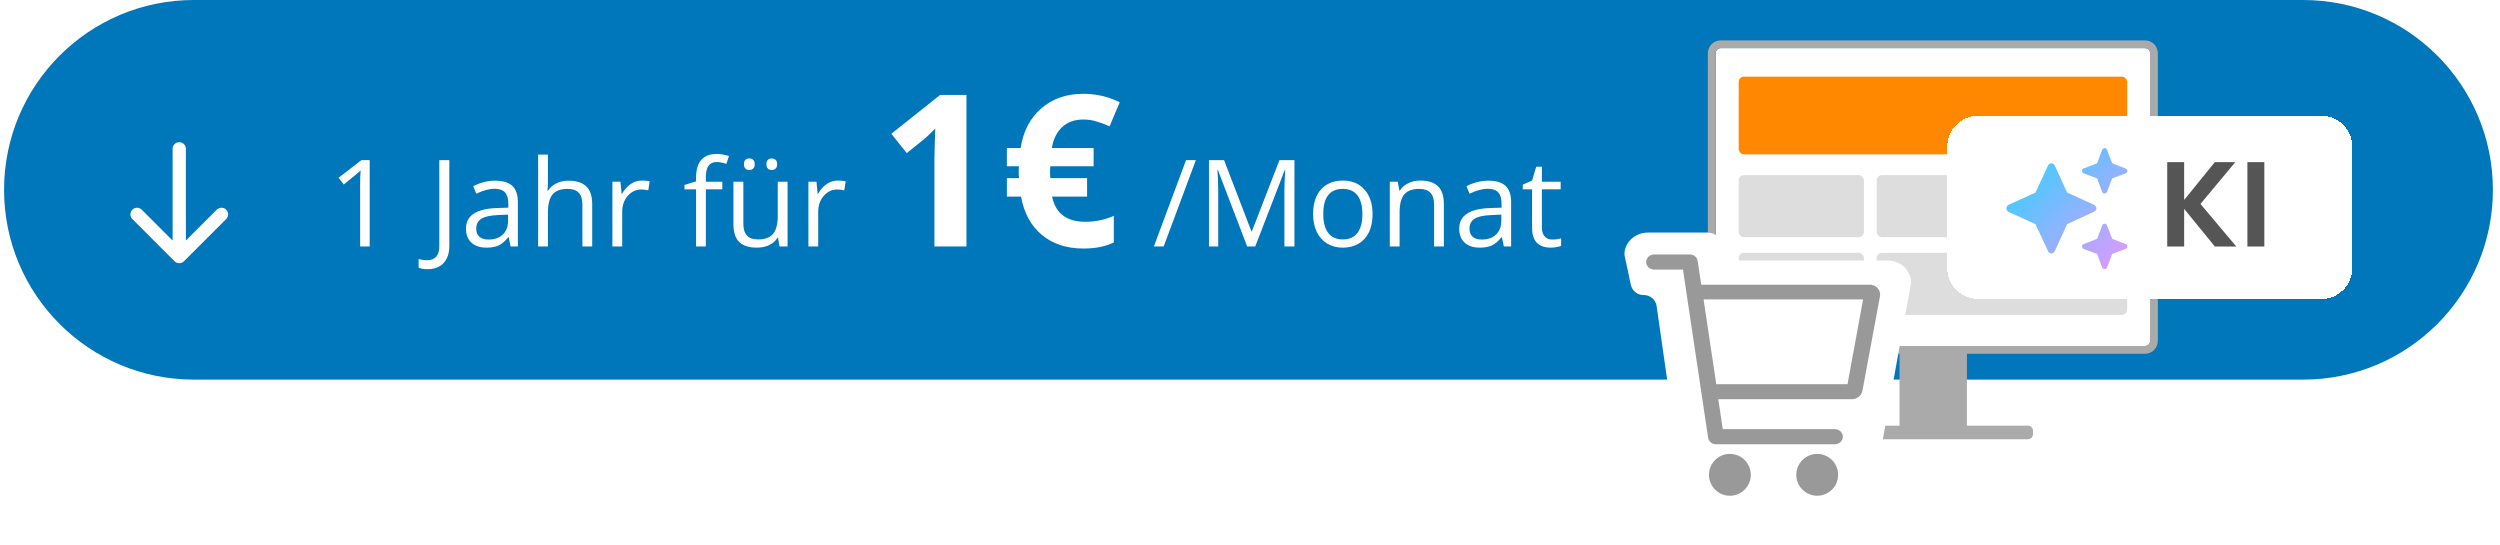
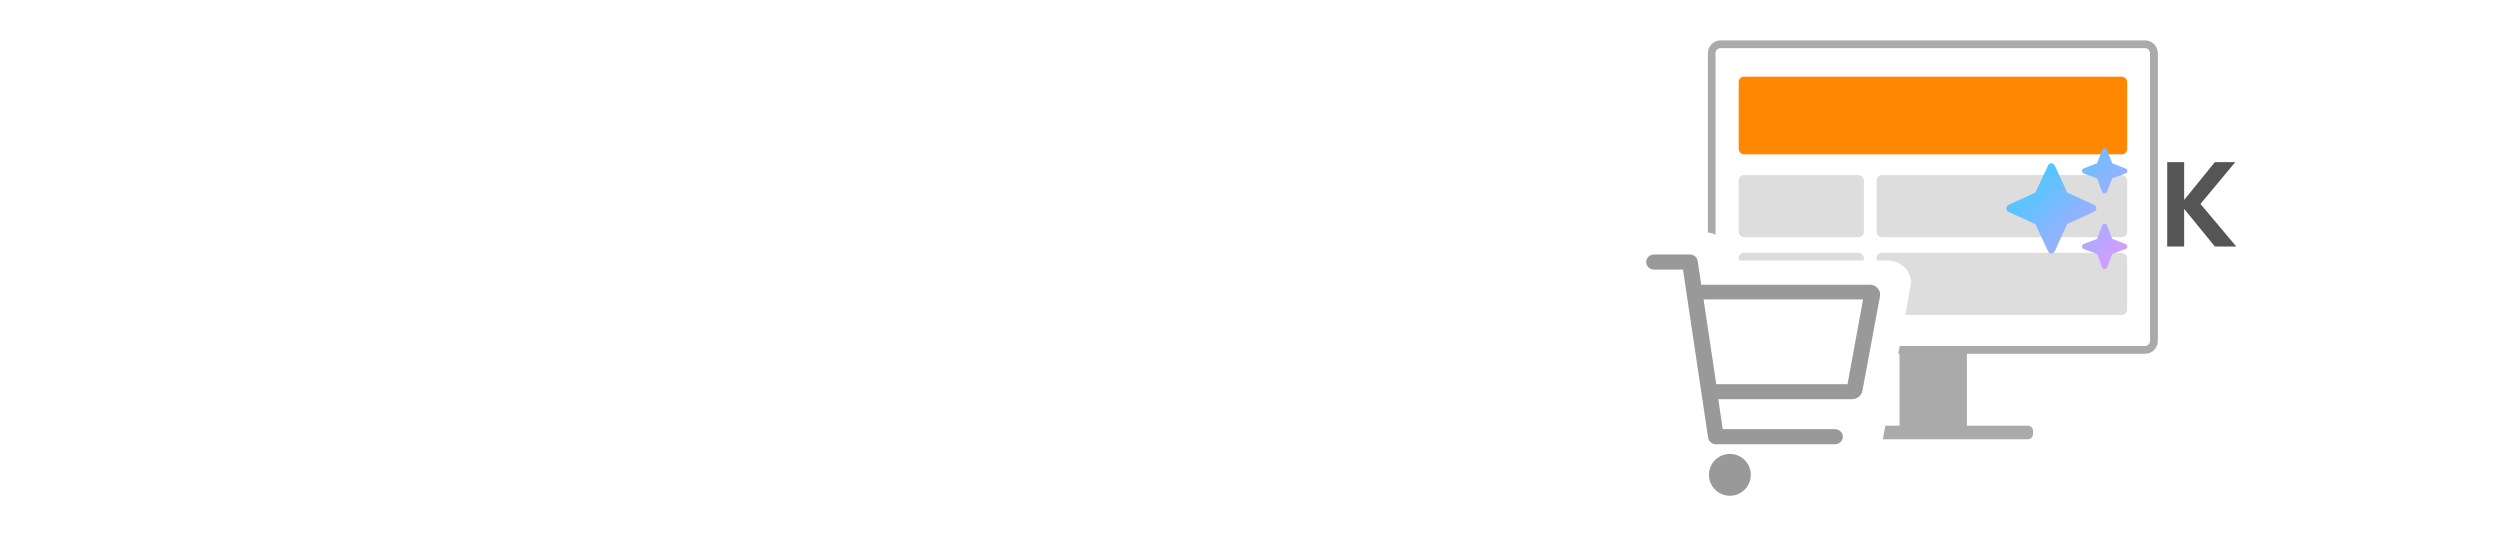
<svg xmlns="http://www.w3.org/2000/svg" width="344" height="75" viewBox="0 0 344 75" fill="none">
-   <path d="M0.559 26.118C0.559 11.693 12.252 0 26.676 0H316.904C331.329 0 343.022 11.693 343.022 26.118C343.022 40.542 331.329 52.235 316.904 52.235H26.676C12.252 52.235 0.559 40.542 0.559 26.118Z" fill="#0077BB" />
  <path d="M50.869 33.912H49.553V25.447C49.553 24.743 49.574 24.077 49.618 23.449C49.504 23.562 49.377 23.682 49.236 23.806C49.095 23.931 48.45 24.459 47.302 25.39L46.587 24.464L49.731 22.035H50.869V33.912ZM58.806 37.04C58.296 37.04 57.896 36.967 57.603 36.82V35.642C57.988 35.751 58.389 35.805 58.806 35.805C59.342 35.805 59.748 35.642 60.024 35.318C60.306 34.993 60.447 34.524 60.447 33.912V22.035H61.828V33.798C61.828 34.827 61.568 35.623 61.048 36.187C60.528 36.755 59.78 37.04 58.806 37.04ZM70.26 33.912L69.992 32.645H69.927C69.483 33.203 69.039 33.582 68.595 33.782C68.156 33.977 67.606 34.075 66.945 34.075C66.063 34.075 65.37 33.847 64.866 33.392C64.368 32.937 64.118 32.29 64.118 31.451C64.118 29.653 65.556 28.71 68.432 28.624L69.943 28.575V28.022C69.943 27.324 69.791 26.809 69.488 26.479C69.19 26.143 68.711 25.975 68.05 25.975C67.308 25.975 66.469 26.203 65.532 26.658L65.118 25.626C65.556 25.388 66.036 25.201 66.556 25.065C67.081 24.93 67.606 24.862 68.132 24.862C69.193 24.862 69.978 25.098 70.487 25.569C71.002 26.04 71.259 26.796 71.259 27.835V33.912H70.26ZM67.214 32.962C68.053 32.962 68.711 32.731 69.188 32.271C69.67 31.811 69.911 31.166 69.911 30.338V29.533L68.562 29.59C67.49 29.628 66.715 29.796 66.239 30.094C65.768 30.386 65.532 30.844 65.532 31.467C65.532 31.954 65.678 32.325 65.971 32.58C66.269 32.834 66.683 32.962 67.214 32.962ZM80.138 33.912V28.152C80.138 27.427 79.973 26.885 79.643 26.528C79.313 26.17 78.795 25.991 78.091 25.991C77.154 25.991 76.469 26.246 76.036 26.755C75.608 27.264 75.394 28.098 75.394 29.257V33.912H74.046V21.272H75.394V25.098C75.394 25.558 75.373 25.94 75.329 26.243H75.41C75.676 25.815 76.052 25.48 76.54 25.236C77.032 24.987 77.593 24.862 78.221 24.862C79.31 24.862 80.125 25.122 80.666 25.642C81.213 26.157 81.487 26.977 81.487 28.104V33.912H80.138ZM88.327 24.846C88.723 24.846 89.077 24.878 89.391 24.944L89.205 26.195C88.836 26.113 88.511 26.073 88.23 26.073C87.509 26.073 86.892 26.365 86.377 26.95C85.868 27.535 85.614 28.263 85.614 29.135V33.912H84.265V25.009H85.378L85.533 26.658H85.598C85.928 26.078 86.326 25.631 86.792 25.317C87.258 25.003 87.769 24.846 88.327 24.846ZM99.392 26.056H97.125V33.912H95.777V26.056H94.184V25.447L95.777 24.96V24.464C95.777 22.276 96.733 21.182 98.644 21.182C99.116 21.182 99.668 21.277 100.302 21.466L99.952 22.547C99.432 22.379 98.988 22.295 98.62 22.295C98.111 22.295 97.734 22.466 97.491 22.807C97.247 23.143 97.125 23.684 97.125 24.432V25.009H99.392V26.056ZM102.284 25.009V30.785C102.284 31.51 102.449 32.052 102.779 32.409C103.11 32.767 103.627 32.945 104.331 32.945C105.263 32.945 105.942 32.691 106.37 32.182C106.803 31.673 107.02 30.841 107.02 29.688V25.009H108.369V33.912H107.256L107.061 32.718H106.987C106.711 33.157 106.327 33.492 105.834 33.725C105.346 33.958 104.789 34.075 104.16 34.075C103.077 34.075 102.265 33.817 101.723 33.303C101.187 32.788 100.919 31.965 100.919 30.833V25.009H102.284ZM102.365 22.596C102.365 22.314 102.435 22.111 102.576 21.986C102.723 21.862 102.896 21.8 103.096 21.8C103.302 21.8 103.478 21.862 103.624 21.986C103.776 22.111 103.852 22.314 103.852 22.596C103.852 22.866 103.776 23.07 103.624 23.205C103.478 23.335 103.302 23.4 103.096 23.4C102.896 23.4 102.723 23.335 102.576 23.205C102.435 23.07 102.365 22.866 102.365 22.596ZM105.46 22.596C105.46 22.314 105.531 22.111 105.671 21.986C105.818 21.862 105.991 21.8 106.191 21.8C106.392 21.8 106.565 21.862 106.711 21.986C106.863 22.111 106.939 22.314 106.939 22.596C106.939 22.866 106.863 23.07 106.711 23.205C106.565 23.335 106.392 23.4 106.191 23.4C105.991 23.4 105.818 23.335 105.671 23.205C105.531 23.07 105.46 22.866 105.46 22.596ZM115.298 24.846C115.693 24.846 116.048 24.878 116.362 24.944L116.175 26.195C115.807 26.113 115.482 26.073 115.201 26.073C114.48 26.073 113.863 26.365 113.348 26.95C112.839 27.535 112.585 28.263 112.585 29.135V33.912H111.236V25.009H112.349L112.503 26.658H112.568C112.899 26.078 113.297 25.631 113.763 25.317C114.228 25.003 114.74 24.846 115.298 24.846ZM132.984 33.912H128.578V21.848L128.62 19.866L128.692 17.698C127.96 18.43 127.451 18.91 127.166 19.138L124.77 21.063L122.645 18.411L129.362 13.063H132.984V33.912ZM149.056 16.443C147.896 16.443 146.94 16.78 146.189 17.456C145.438 18.121 144.953 19.091 144.735 20.365H150.482V22.875H144.521L144.492 23.374V24.044L144.521 24.515H149.583V27.053H144.763C145.248 29.363 146.774 30.518 149.341 30.518C150.7 30.518 152.008 30.247 153.262 29.705V33.356C152.16 33.917 150.767 34.197 149.084 34.197C146.755 34.197 144.839 33.565 143.337 32.301C141.835 31.036 140.889 29.287 140.499 27.053H138.546V24.515H140.228C140.19 24.296 140.171 24.001 140.171 23.63L140.2 22.875H138.546V20.365H140.442C140.794 18.064 141.74 16.248 143.28 14.917C144.82 13.577 146.745 12.906 149.056 12.906C150.843 12.906 152.516 13.296 154.075 14.076L152.678 17.384C152.022 17.09 151.409 16.861 150.838 16.7C150.268 16.529 149.674 16.443 149.056 16.443ZM164.549 22.035L160.122 33.912H158.773L163.201 22.035H164.549ZM171.609 33.912L167.58 23.384H167.515C167.59 24.218 167.628 25.209 167.628 26.357V33.912H166.353V22.035H168.433L172.194 31.832H172.259L176.053 22.035H178.116V33.912H176.735V26.259C176.735 25.382 176.773 24.429 176.849 23.4H176.784L172.722 33.912H171.609ZM188.864 29.452C188.864 30.904 188.498 32.038 187.767 32.856C187.036 33.668 186.026 34.075 184.737 34.075C183.941 34.075 183.234 33.888 182.617 33.514C181.999 33.14 181.523 32.604 181.187 31.905C180.851 31.207 180.683 30.389 180.683 29.452C180.683 28.001 181.046 26.872 181.772 26.065C182.498 25.252 183.505 24.846 184.794 24.846C186.039 24.846 187.028 25.26 187.759 26.089C188.496 26.918 188.864 28.039 188.864 29.452ZM182.081 29.452C182.081 30.59 182.308 31.456 182.763 32.052C183.218 32.648 183.887 32.945 184.769 32.945C185.652 32.945 186.321 32.65 186.776 32.06C187.236 31.464 187.467 30.595 187.467 29.452C187.467 28.32 187.236 27.462 186.776 26.877C186.321 26.287 185.647 25.991 184.753 25.991C183.87 25.991 183.204 26.281 182.755 26.861C182.305 27.44 182.081 28.304 182.081 29.452ZM197.329 33.912V28.152C197.329 27.427 197.164 26.885 196.833 26.528C196.503 26.17 195.986 25.991 195.282 25.991C194.35 25.991 193.668 26.243 193.234 26.747C192.801 27.251 192.585 28.082 192.585 29.241V33.912H191.236V25.009H192.333L192.552 26.227H192.617C192.893 25.788 193.28 25.45 193.779 25.212C194.277 24.968 194.832 24.846 195.444 24.846C196.516 24.846 197.323 25.106 197.865 25.626C198.407 26.14 198.677 26.966 198.677 28.104V33.912H197.329ZM206.931 33.912L206.663 32.645H206.598C206.154 33.203 205.71 33.582 205.266 33.782C204.827 33.977 204.277 34.075 203.617 34.075C202.734 34.075 202.041 33.847 201.537 33.392C201.039 32.937 200.79 32.29 200.79 31.451C200.79 29.653 202.227 28.71 205.103 28.624L206.614 28.575V28.022C206.614 27.324 206.463 26.809 206.159 26.479C205.861 26.143 205.382 25.975 204.721 25.975C203.979 25.975 203.14 26.203 202.203 26.658L201.789 25.626C202.227 25.388 202.707 25.201 203.227 25.065C203.752 24.93 204.277 24.862 204.803 24.862C205.864 24.862 206.649 25.098 207.159 25.569C207.673 26.04 207.93 26.796 207.93 27.835V33.912H206.931ZM203.885 32.962C204.724 32.962 205.382 32.731 205.859 32.271C206.341 31.811 206.582 31.166 206.582 30.338V29.533L205.233 29.59C204.161 29.628 203.386 29.796 202.91 30.094C202.439 30.386 202.203 30.844 202.203 31.467C202.203 31.954 202.349 32.325 202.642 32.58C202.94 32.834 203.354 32.962 203.885 32.962ZM213.593 32.962C213.831 32.962 214.061 32.945 214.283 32.913C214.505 32.875 214.681 32.837 214.811 32.799V33.831C214.665 33.901 214.448 33.958 214.161 34.002C213.88 34.05 213.625 34.075 213.398 34.075C211.675 34.075 210.814 33.167 210.814 31.353V26.056H209.539V25.407L210.814 24.846L211.383 22.945H212.163V25.009H214.746V26.056H212.163V31.296C212.163 31.832 212.29 32.244 212.545 32.531C212.799 32.818 213.148 32.962 213.593 32.962Z" fill="white" />
-   <path d="M25.579 20.479C25.579 19.974 25.17 19.566 24.666 19.566C24.162 19.566 23.753 19.974 23.753 20.479L25.579 20.479ZM24.021 35.951C24.377 36.307 24.955 36.307 25.311 35.951L31.12 30.142C31.476 29.786 31.476 29.208 31.12 28.852C30.763 28.495 30.185 28.495 29.829 28.852L24.666 34.014L19.503 28.852C19.147 28.495 18.569 28.495 18.212 28.852C17.856 29.208 17.856 29.786 18.212 30.142L24.021 35.951ZM24.666 20.479L23.753 20.479L23.753 35.305L24.666 35.305L25.579 35.305L25.579 20.479L24.666 20.479Z" fill="white" />
  <path d="M295.865 7.34V46.901C295.865 47.294 295.55 47.614 295.161 47.614H253.309C253.004 47.611 252.708 47.509 252.465 47.321C249.667 45.19 246.259 44.041 242.758 44.049C240.796 44.046 238.85 44.411 237.019 45.126C236.803 45.205 236.563 45.172 236.376 45.039C236.188 44.906 236.076 44.688 236.076 44.456V7.34C236.076 6.946 236.391 6.627 236.78 6.627H295.161C295.55 6.627 295.865 6.946 295.865 7.34Z" fill="white" />
  <rect x="239.242" y="34.781" width="17.233" height="8.554" rx="0.733" fill="#DDDDDD" />
  <rect x="258.232" y="24.088" width="34.466" height="8.554" rx="0.733" fill="#DDDDDD" />
  <rect x="258.232" y="34.781" width="34.466" height="8.554" rx="0.733" fill="#DDDDDD" />
  <rect x="239.242" y="24.088" width="17.233" height="8.554" rx="0.733" fill="#DDDDDD" />
  <path d="M296.92 7.339V46.9C296.92 47.884 296.132 48.682 295.161 48.682H270.648V58.568H279.039C279.428 58.568 279.743 58.888 279.743 59.281V59.73C279.743 60.124 279.428 60.443 279.039 60.443H254.047C253.534 60.443 253.118 60.022 253.118 59.502C253.122 58.985 253.537 58.568 254.047 58.568H261.377V48.682H256.453C256.165 48.674 255.933 48.439 255.926 48.147C255.933 47.855 256.165 47.62 256.453 47.612H295.14C295.529 47.612 295.844 47.293 295.844 46.9V7.339C295.844 6.945 295.529 6.626 295.14 6.626H236.758C236.37 6.626 236.055 6.945 236.055 7.339V43.371C236.048 43.663 235.816 43.898 235.528 43.906C235.239 43.898 235.007 43.663 235 43.371V7.339C235 6.355 235.787 5.557 236.758 5.557H295.14C295.61 5.551 296.063 5.736 296.397 6.071C296.732 6.406 296.92 6.862 296.92 7.339Z" fill="#AAAAAA" />
  <rect x="239.242" y="10.545" width="53.458" height="10.692" rx="0.733" fill="#FF8800" />
  <g filter="url(#filter0_d_1721_3476)">
-     <path d="M266.682 17.631C266.682 15.288 268.581 13.389 270.924 13.389H318.165C320.507 13.389 322.406 15.288 322.406 17.631V34.365C322.406 36.708 320.507 38.607 318.165 38.607H270.924C268.581 38.607 266.682 36.708 266.682 34.365V17.631Z" fill="white" shape-rendering="crispEdges" />
    <path d="M285.446 20.649L287.298 19.934L287.981 18.114C288.013 17.952 288.176 17.854 288.338 17.854C288.468 17.854 288.631 17.952 288.663 18.114L289.378 19.934L291.198 20.649C291.36 20.681 291.458 20.844 291.458 20.974C291.458 21.136 291.36 21.299 291.198 21.331L289.378 22.014L288.663 23.866C288.631 23.996 288.468 24.093 288.338 24.093C288.176 24.093 288.013 23.996 287.981 23.866L287.298 22.014L285.446 21.331C285.316 21.299 285.219 21.136 285.219 20.974C285.219 20.844 285.316 20.681 285.446 20.649ZM281.482 20.259L283.172 23.963L286.876 25.653C287.071 25.751 287.201 25.946 287.201 26.141C287.201 26.335 287.071 26.53 286.876 26.596L283.172 28.318L281.482 32.022C281.384 32.217 281.189 32.347 280.994 32.347C280.799 32.347 280.604 32.217 280.539 32.022L278.817 28.318L275.113 26.628C274.918 26.53 274.82 26.335 274.82 26.141C274.82 25.946 274.918 25.751 275.113 25.653L278.817 23.963L280.539 20.259C280.604 20.064 280.799 19.934 280.994 19.934C281.189 19.934 281.384 20.064 281.482 20.259ZM287.298 30.332L287.981 28.513C288.013 28.35 288.176 28.253 288.338 28.253C288.468 28.253 288.631 28.35 288.663 28.513L289.378 30.332L291.198 31.047C291.36 31.08 291.458 31.242 291.458 31.372C291.458 31.535 291.36 31.697 291.198 31.73L289.378 32.412L288.663 34.264C288.631 34.394 288.468 34.492 288.338 34.492C288.176 34.492 288.013 34.394 287.981 34.264L287.298 32.412L285.446 31.73C285.316 31.697 285.219 31.535 285.219 31.372C285.219 31.242 285.316 31.08 285.446 31.047L287.298 30.332Z" fill="url(#paint0_linear_1721_3476)" />
-     <path d="M303.5 31.389L299.274 26.214V31.389H296.945V19.776H299.274V24.983L303.5 19.776H306.312L301.52 25.532L306.445 31.389H303.5ZM310.306 19.776V31.389H307.977V19.776H310.306Z" fill="#555555" />
+     <path d="M303.5 31.389L299.274 26.214V31.389H296.945V19.776H299.274V24.983L303.5 19.776H306.312L301.52 25.532L306.445 31.389H303.5ZM310.306 19.776V31.389H307.977H310.306Z" fill="#555555" />
  </g>
  <g filter="url(#filter1_d_1721_3476)">
    <path d="M222.569 33.296C222.534 33.13 222.512 32.96 222.527 32.791C222.666 31.228 224.064 30 225.769 30H233.06H233.887C234.963 30 235.909 30.713 236.204 31.748L236.306 32.105C236.601 33.139 237.547 33.853 238.623 33.853H258.715C260.435 33.853 261.842 35.102 261.961 36.683C261.971 36.827 261.956 36.97 261.93 37.111L256.753 65.806C256.728 65.947 256.718 66.091 256.707 66.234C256.589 67.815 255.181 69.064 253.462 69.064H233.912C232.177 69.064 230.759 67.792 230.664 66.19C230.657 66.076 230.651 65.961 230.635 65.848L226.951 40.114C226.824 39.231 226.06 38.581 225.168 38.597C224.323 38.612 223.585 38.027 223.407 37.2L222.569 33.296Z" fill="white" />
    <circle cx="237.032" cy="63.336" r="2.879" fill="#999999" />
-     <circle cx="249.047" cy="63.336" r="2.879" fill="#999999" />
    <path fill-rule="evenodd" clip-rule="evenodd" d="M256.268 37.175H256.458C257.246 37.286 257.795 37.974 257.695 38.723L255.273 51.748C255.167 52.411 254.576 52.908 253.868 52.928H235.436L236.051 57.049H251.475C252.081 57.049 252.573 57.516 252.573 58.09C252.573 58.665 252.081 59.131 251.475 59.131H235.129C234.583 59.133 234.118 58.755 234.038 58.243L230.577 35.093H226.611C226.005 35.093 225.514 34.627 225.514 34.053C225.514 33.478 226.005 33.012 226.611 33.012H231.521C232.074 33.015 232.538 33.407 232.604 33.928L233.087 37.175H256.268ZM235.158 50.867H253.217L255.361 39.195H233.409L235.158 50.867Z" fill="#999999" />
  </g>
  <defs>
    <filter id="filter0_d_1721_3476" x="264.152" y="12.124" width="63.315" height="32.809" filterUnits="userSpaceOnUse" color-interpolation-filters="sRGB">
      <feFlood flood-opacity="0" result="BackgroundImageFix" />
      <feColorMatrix in="SourceAlpha" type="matrix" values="0 0 0 0 0 0 0 0 0 0 0 0 0 0 0 0 0 0 127 0" result="hardAlpha" />
      <feOffset dx="1.265" dy="2.53" />
      <feGaussianBlur stdDeviation="1.898" />
      <feComposite in2="hardAlpha" operator="out" />
      <feColorMatrix type="matrix" values="0 0 0 0 0 0 0 0 0 0 0 0 0 0 0 0 0 0 0.2 0" />
      <feBlend mode="normal" in2="BackgroundImageFix" result="effect1_dropShadow_1721_3476" />
      <feBlend mode="normal" in="SourceGraphic" in2="effect1_dropShadow_1721_3476" result="shape" />
    </filter>
    <filter id="filter1_d_1721_3476" x="220.521" y="29" width="45.443" height="45.065" filterUnits="userSpaceOnUse" color-interpolation-filters="sRGB">
      <feFlood flood-opacity="0" result="BackgroundImageFix" />
      <feColorMatrix in="SourceAlpha" type="matrix" values="0 0 0 0 0 0 0 0 0 0 0 0 0 0 0 0 0 0 127 0" result="hardAlpha" />
      <feOffset dx="1" dy="2" />
      <feGaussianBlur stdDeviation="1.5" />
      <feComposite in2="hardAlpha" operator="out" />
      <feColorMatrix type="matrix" values="0 0 0 0 0.333 0 0 0 0 0.333 0 0 0 0 0.333 0 0 0 0.25 0" />
      <feBlend mode="normal" in2="BackgroundImageFix" result="effect1_dropShadow_1721_3476" />
      <feBlend mode="normal" in="SourceGraphic" in2="effect1_dropShadow_1721_3476" result="shape" />
    </filter>
    <linearGradient id="paint0_linear_1721_3476" x1="274.82" y1="17.412" x2="291.641" y2="34.233" gradientUnits="userSpaceOnUse">
      <stop stop-color="#1FD7FF" />
      <stop offset="1" stop-color="#E498FF" />
    </linearGradient>
  </defs>
</svg>